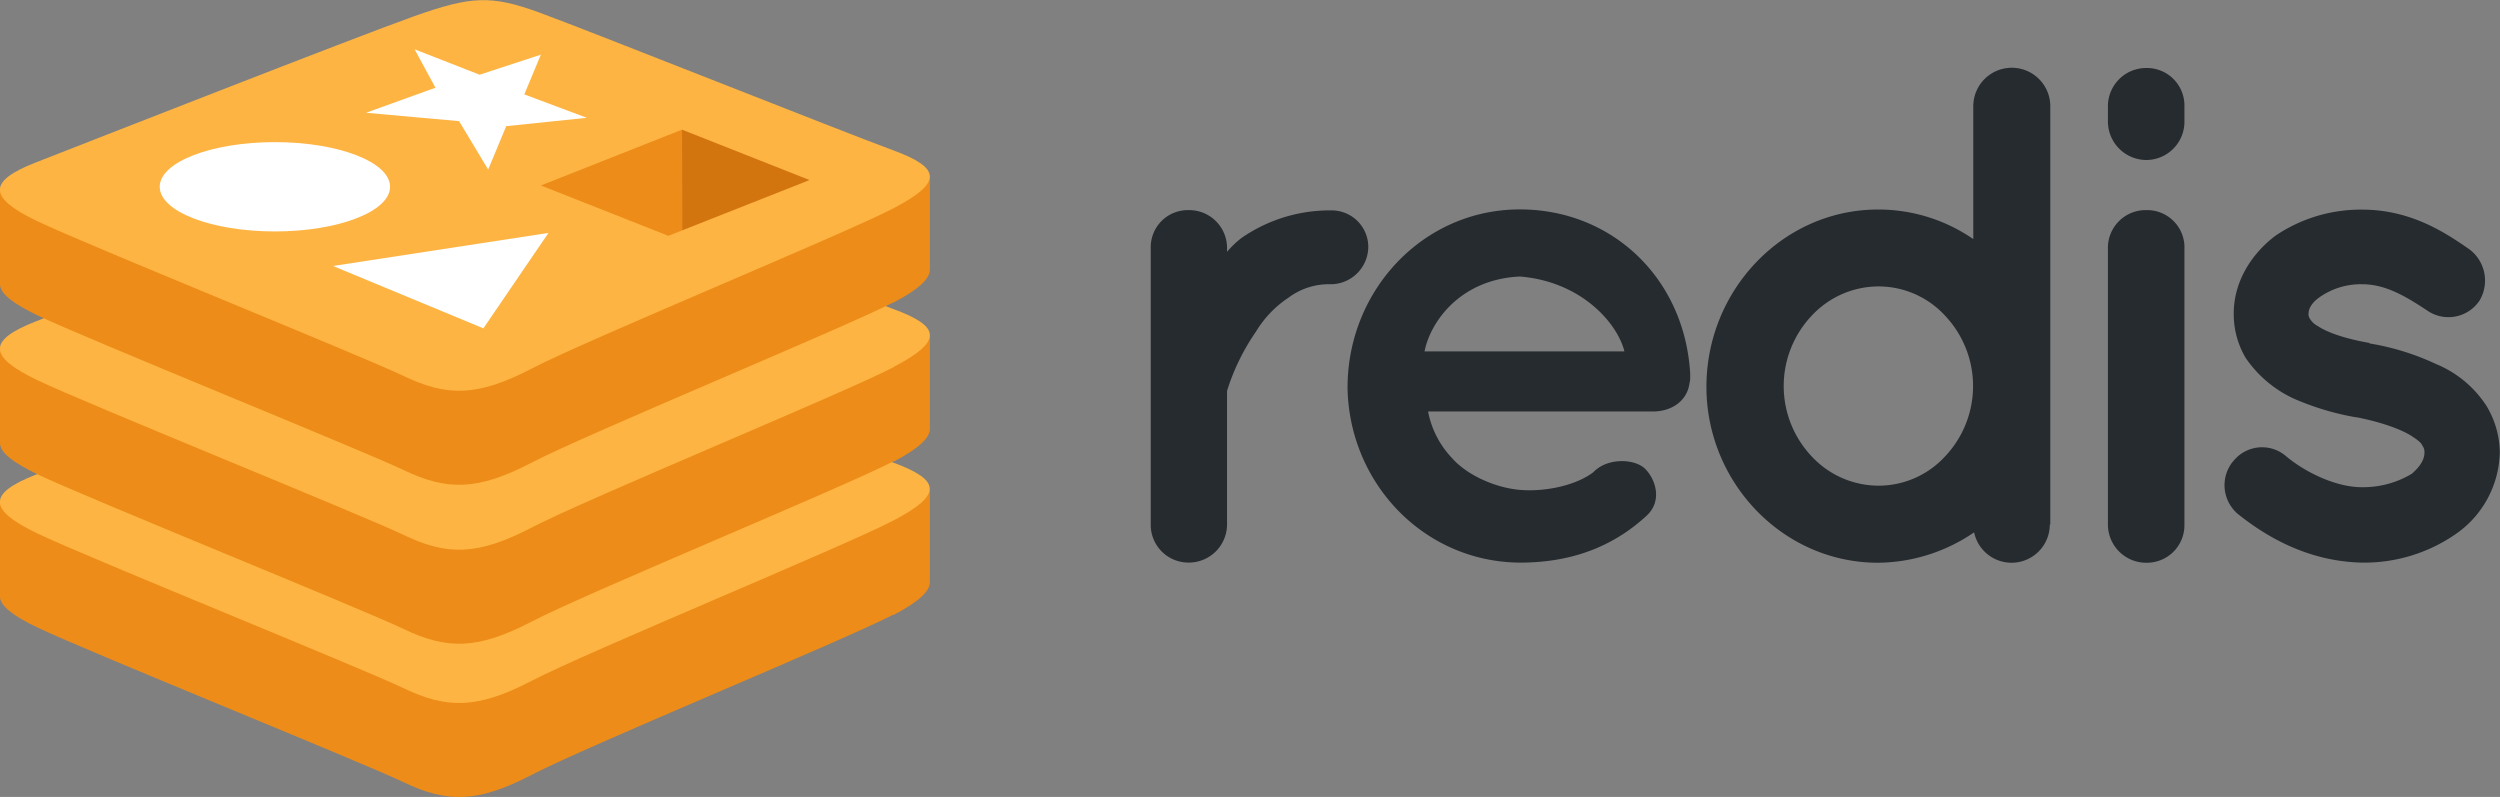
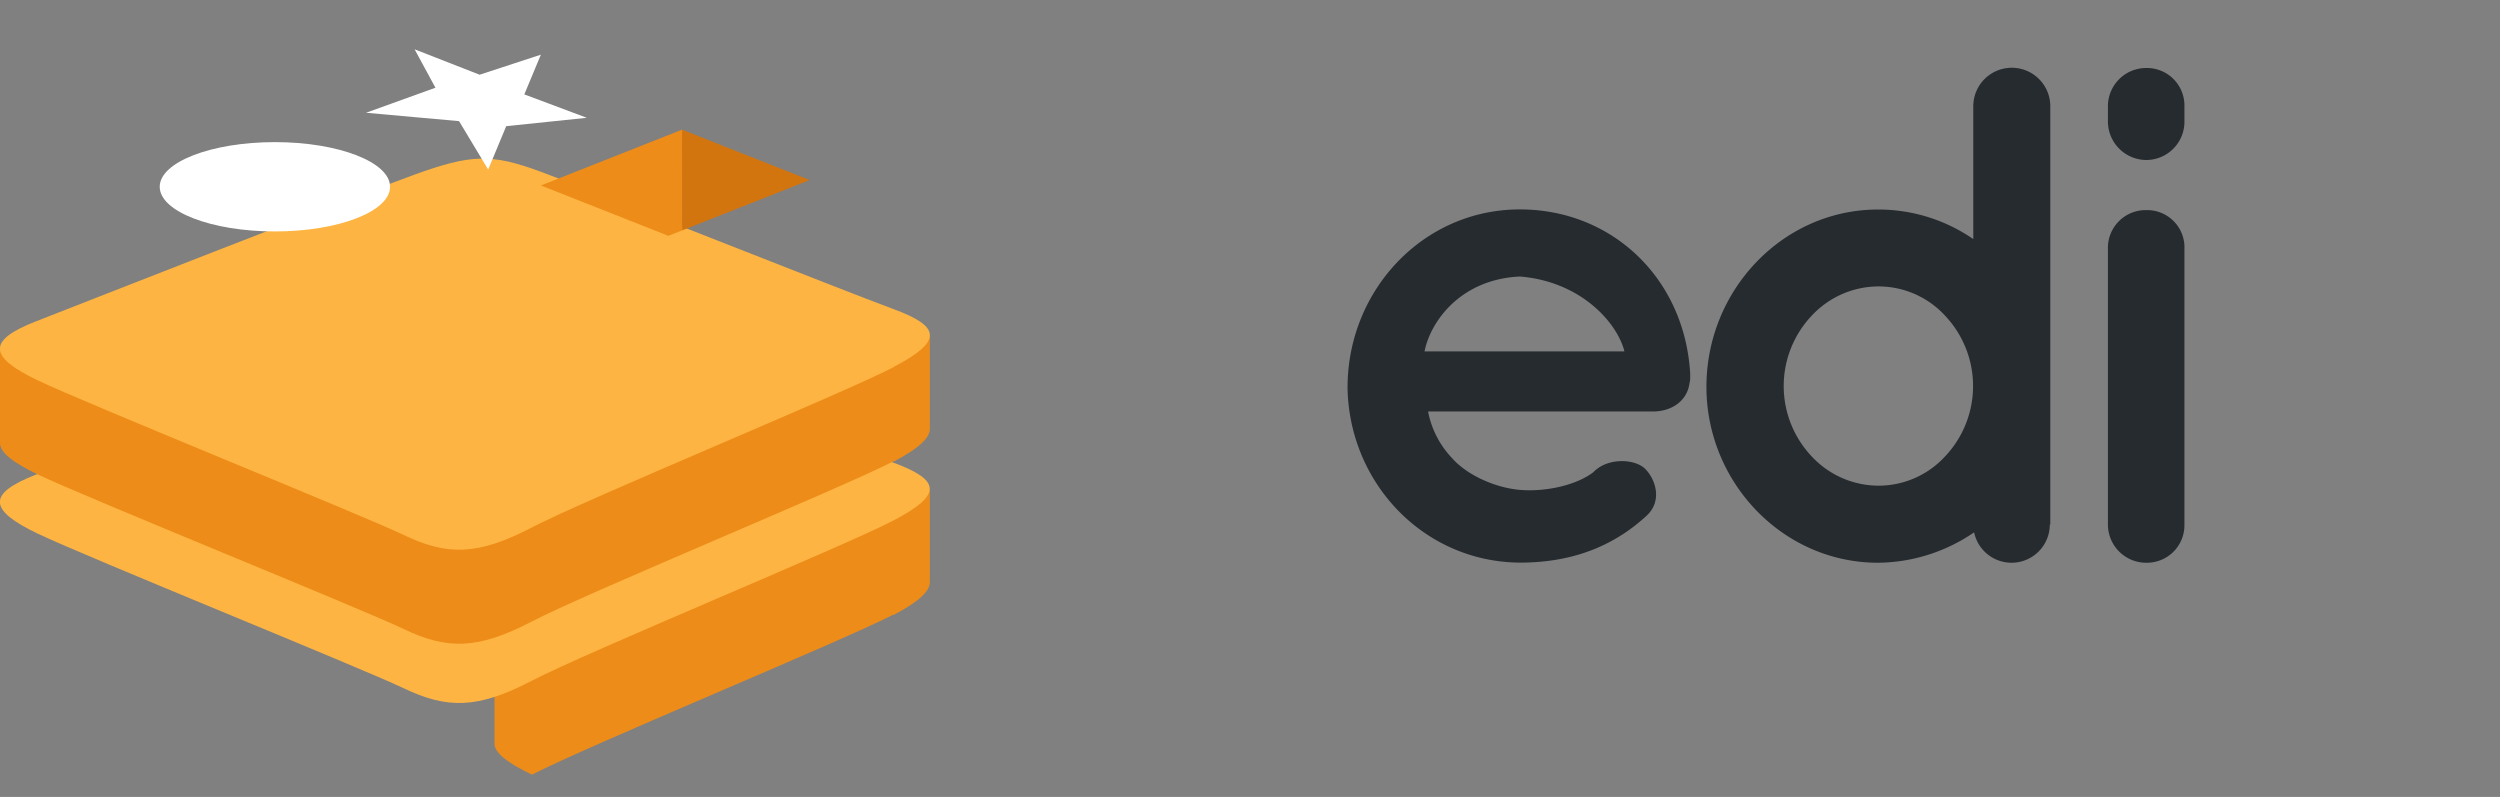
<svg xmlns="http://www.w3.org/2000/svg" id="Layer_1" data-name="Layer 1" viewBox="0 0 457.36 145.8">
  <rect x="0" y="0" width="457.36" height="145.8" fill="#808080" stroke="none" />
  <defs>
    <clipPath id="clip-path">
      <rect width="457.36" height="145.8" fill="none" />
    </clipPath>
  </defs>
  <title>Artboard 1</title>
  <g clip-path="url(#clip-path)">
-     <path d="M250.32,45.16A6.89,6.89,0,0,1,243.47,52a12.34,12.34,0,0,0-7.75,2.46,19.48,19.48,0,0,0-5.94,6.2,39.71,39.71,0,0,0-5.3,10.85V96.07a7,7,0,0,1-7.11,6.85,6.9,6.9,0,0,1-6.85-6.85V45.16a6.78,6.78,0,0,1,6.85-6.72,6.93,6.93,0,0,1,7.11,6.72v.91a17,17,0,0,1,2.71-2.58,28.35,28.35,0,0,1,16.28-5,6.7,6.7,0,0,1,6.85,6.72" fill="#262b2f" />
    <path d="M246.53,70.62c.13-17.57,13.83-32.31,31.53-32.31,16.8,0,30.11,12.54,31.15,30v.64a3.58,3.58,0,0,1-.13,1.16c-.39,3.1-3.1,5.17-6.72,5.17H261.26a16.94,16.94,0,0,0,4.39,8.53c2.71,3.1,7.88,5.42,12.4,5.81s10.21-.77,13.44-3.23c2.71-2.84,8-2.45,9.69-.39,1.68,1.81,3,5.69,0,8.4-6.33,5.81-14,8.53-23.13,8.53-17.7-.13-31.4-14.73-31.53-32.31m14.09-6.33h36.57c-1.29-5.17-7.88-12.79-19.13-13.7-11,.51-16.41,8.4-17.44,13.7" fill="#262b2f" />
    <path d="M375,95.95a7,7,0,0,1-7,7,7,7,0,0,1-6.85-5.56,31.54,31.54,0,0,1-17.57,5.56c-17.45,0-31.4-14.73-31.4-32.18,0-17.71,14-32.44,31.4-32.44A30.58,30.58,0,0,1,361,43.74V19.44a7,7,0,0,1,14.09,0v76.5ZM343.64,52.4a16.73,16.73,0,0,0-12.15,5.3,18.74,18.74,0,0,0,0,25.85,16.73,16.73,0,0,0,12.15,5.3,16.52,16.52,0,0,0,12.15-5.3,18.74,18.74,0,0,0,0-25.85,16.52,16.52,0,0,0-12.15-5.3" fill="#262b2f" />
    <path d="M399.63,22.16a7,7,0,0,1-7,7.11,7.06,7.06,0,0,1-7-7.11V19.44a7,7,0,0,1,7-7,6.87,6.87,0,0,1,7,7Zm0,23.39v50.4a6.87,6.87,0,0,1-7,7,7,7,0,0,1-7-7V45.55a6.9,6.9,0,0,1,7-7.11,6.82,6.82,0,0,1,7,7.11" fill="#262b2f" />
-     <path d="M408.51,84.44a6.72,6.72,0,0,1,9.69-1c3.36,2.84,9.18,5.81,14.22,5.69a17.24,17.24,0,0,0,8.79-2.45c1.81-1.55,2.33-2.84,2.33-3.88a1.94,1.94,0,0,0-.39-1.29c-.13-.39-.65-.9-1.68-1.55-1.81-1.29-5.69-2.72-10.34-3.62H431a49.53,49.53,0,0,1-11.24-3.36,21.59,21.59,0,0,1-8.92-7.49,15.67,15.67,0,0,1-2.19-8.14c0-5.95,3.36-11,7.62-14.22a27.81,27.81,0,0,1,15.89-4.78c8.92,0,15.25,4.26,19.39,7.11A7.14,7.14,0,0,1,453.61,55,6.84,6.84,0,0,1,444,56.78C439.91,54.07,436.3,52,432.16,52a13.16,13.16,0,0,0-7.75,2.33c-1.68,1.16-2.07,2.33-2.07,3a1.39,1.39,0,0,0,.26,1A3.49,3.49,0,0,0,424,59.63c1.68,1.16,5,2.33,9.43,3.1l.13.13h.13a46.45,46.45,0,0,1,12,3.75,20.09,20.09,0,0,1,9.18,7.62,16.73,16.73,0,0,1,2.45,8.53,18.64,18.64,0,0,1-8.14,15,29.41,29.41,0,0,1-16.8,5.17c-10.08-.13-17.83-4.78-23-8.92a6.9,6.9,0,0,1-.9-9.56" fill="#262b2f" />
-     <path d="M163.45,112.43c-9.08,4.73-56.11,24.07-66.12,29.29s-15.57,5.17-23.48,1.39-58-24-67-28.31c-4.51-2.15-6.87-4-6.87-5.69V91.92S65.16,77.73,75.68,74,89.84,70,98.79,73.33s62.47,12.94,71.32,16.18c0,0,0,15.36,0,17s-2,3.57-6.66,6" fill="#ed8c18" />
+     <path d="M163.45,112.43c-9.08,4.73-56.11,24.07-66.12,29.29c-4.51-2.15-6.87-4-6.87-5.69V91.92S65.16,77.73,75.68,74,89.84,70,98.79,73.33s62.47,12.94,71.32,16.18c0,0,0,15.36,0,17s-2,3.57-6.66,6" fill="#ed8c18" />
    <path d="M163.45,95.23c-9.08,4.73-56.11,24.07-66.12,29.29s-15.57,5.17-23.48,1.39-58-24-67-28.31-9.2-7.28-.35-10.74,58.63-23,69.15-26.77,14.17-3.91,23.12-.63,55.7,21.89,64.54,25.13,9.19,5.91.11,10.65" fill="#fdb442" />
    <path d="M163.45,84.39c-9.08,4.73-56.11,24.07-66.12,29.29s-15.57,5.17-23.48,1.39-58-24-67-28.3C2.37,84.6,0,82.79,0,81.07V63.88s65.15-14.18,75.67-18S89.84,42,98.79,45.29s62.47,12.94,71.32,16.18c0,0,0,15.36,0,17s-2,3.56-6.66,6" fill="#ed8c18" />
    <path d="M163.45,67.19c-9.08,4.73-56.11,24.07-66.12,29.29s-15.57,5.17-23.48,1.39-58-24-67-28.31-9.2-7.27-.35-10.74S65.16,35.82,75.68,32s14.17-3.91,23.12-.63,55.7,21.89,64.54,25.13,9.19,5.91.11,10.65" fill="#fdb442" />
-     <path d="M163.45,55.31C154.37,60,107.34,79.38,97.33,84.6S81.76,89.77,73.85,86s-58-24-67-28.31C2.37,55.53,0,53.71,0,52V34.8s65.15-14.18,75.67-18,14.17-3.91,23.12-.63,62.47,12.94,71.32,16.18c0,0,0,15.36,0,17s-2,3.56-6.66,6" fill="#ed8c18" />
-     <path d="M163.45,38.11c-9.08,4.73-56.11,24.07-66.12,29.29s-15.57,5.17-23.48,1.39-58-24-67-28.31-9.2-7.28-.35-10.74S65.16,6.74,75.68,3,89.84-.94,98.79,2.34s55.7,21.89,64.54,25.13,9.19,5.91.11,10.64" fill="#fdb442" />
    <polygon points="107.35 21.55 92.61 23.08 89.31 31.02 83.98 22.16 66.96 20.63 79.66 16.05 75.85 9.02 87.74 13.67 98.95 10 95.92 17.27 107.35 21.55" fill="#fff" />
-     <polygon points="88.43 60.07 60.92 48.66 100.34 42.61 88.43 60.07" fill="#fff" />
    <path d="M50.29,26c11.64,0,21.07,3.66,21.07,8.17s-9.43,8.17-21.07,8.17-21.07-3.66-21.07-8.17S38.65,26,50.29,26" fill="#fff" />
    <polygon points="124.77 23.72 148.1 32.94 124.79 42.15 124.77 23.72" fill="#d3750f" />
    <polygon points="98.96 33.93 124.77 23.72 124.79 42.15 122.26 43.14 98.96 33.93" fill="#ed8c18" />
  </g>
</svg>